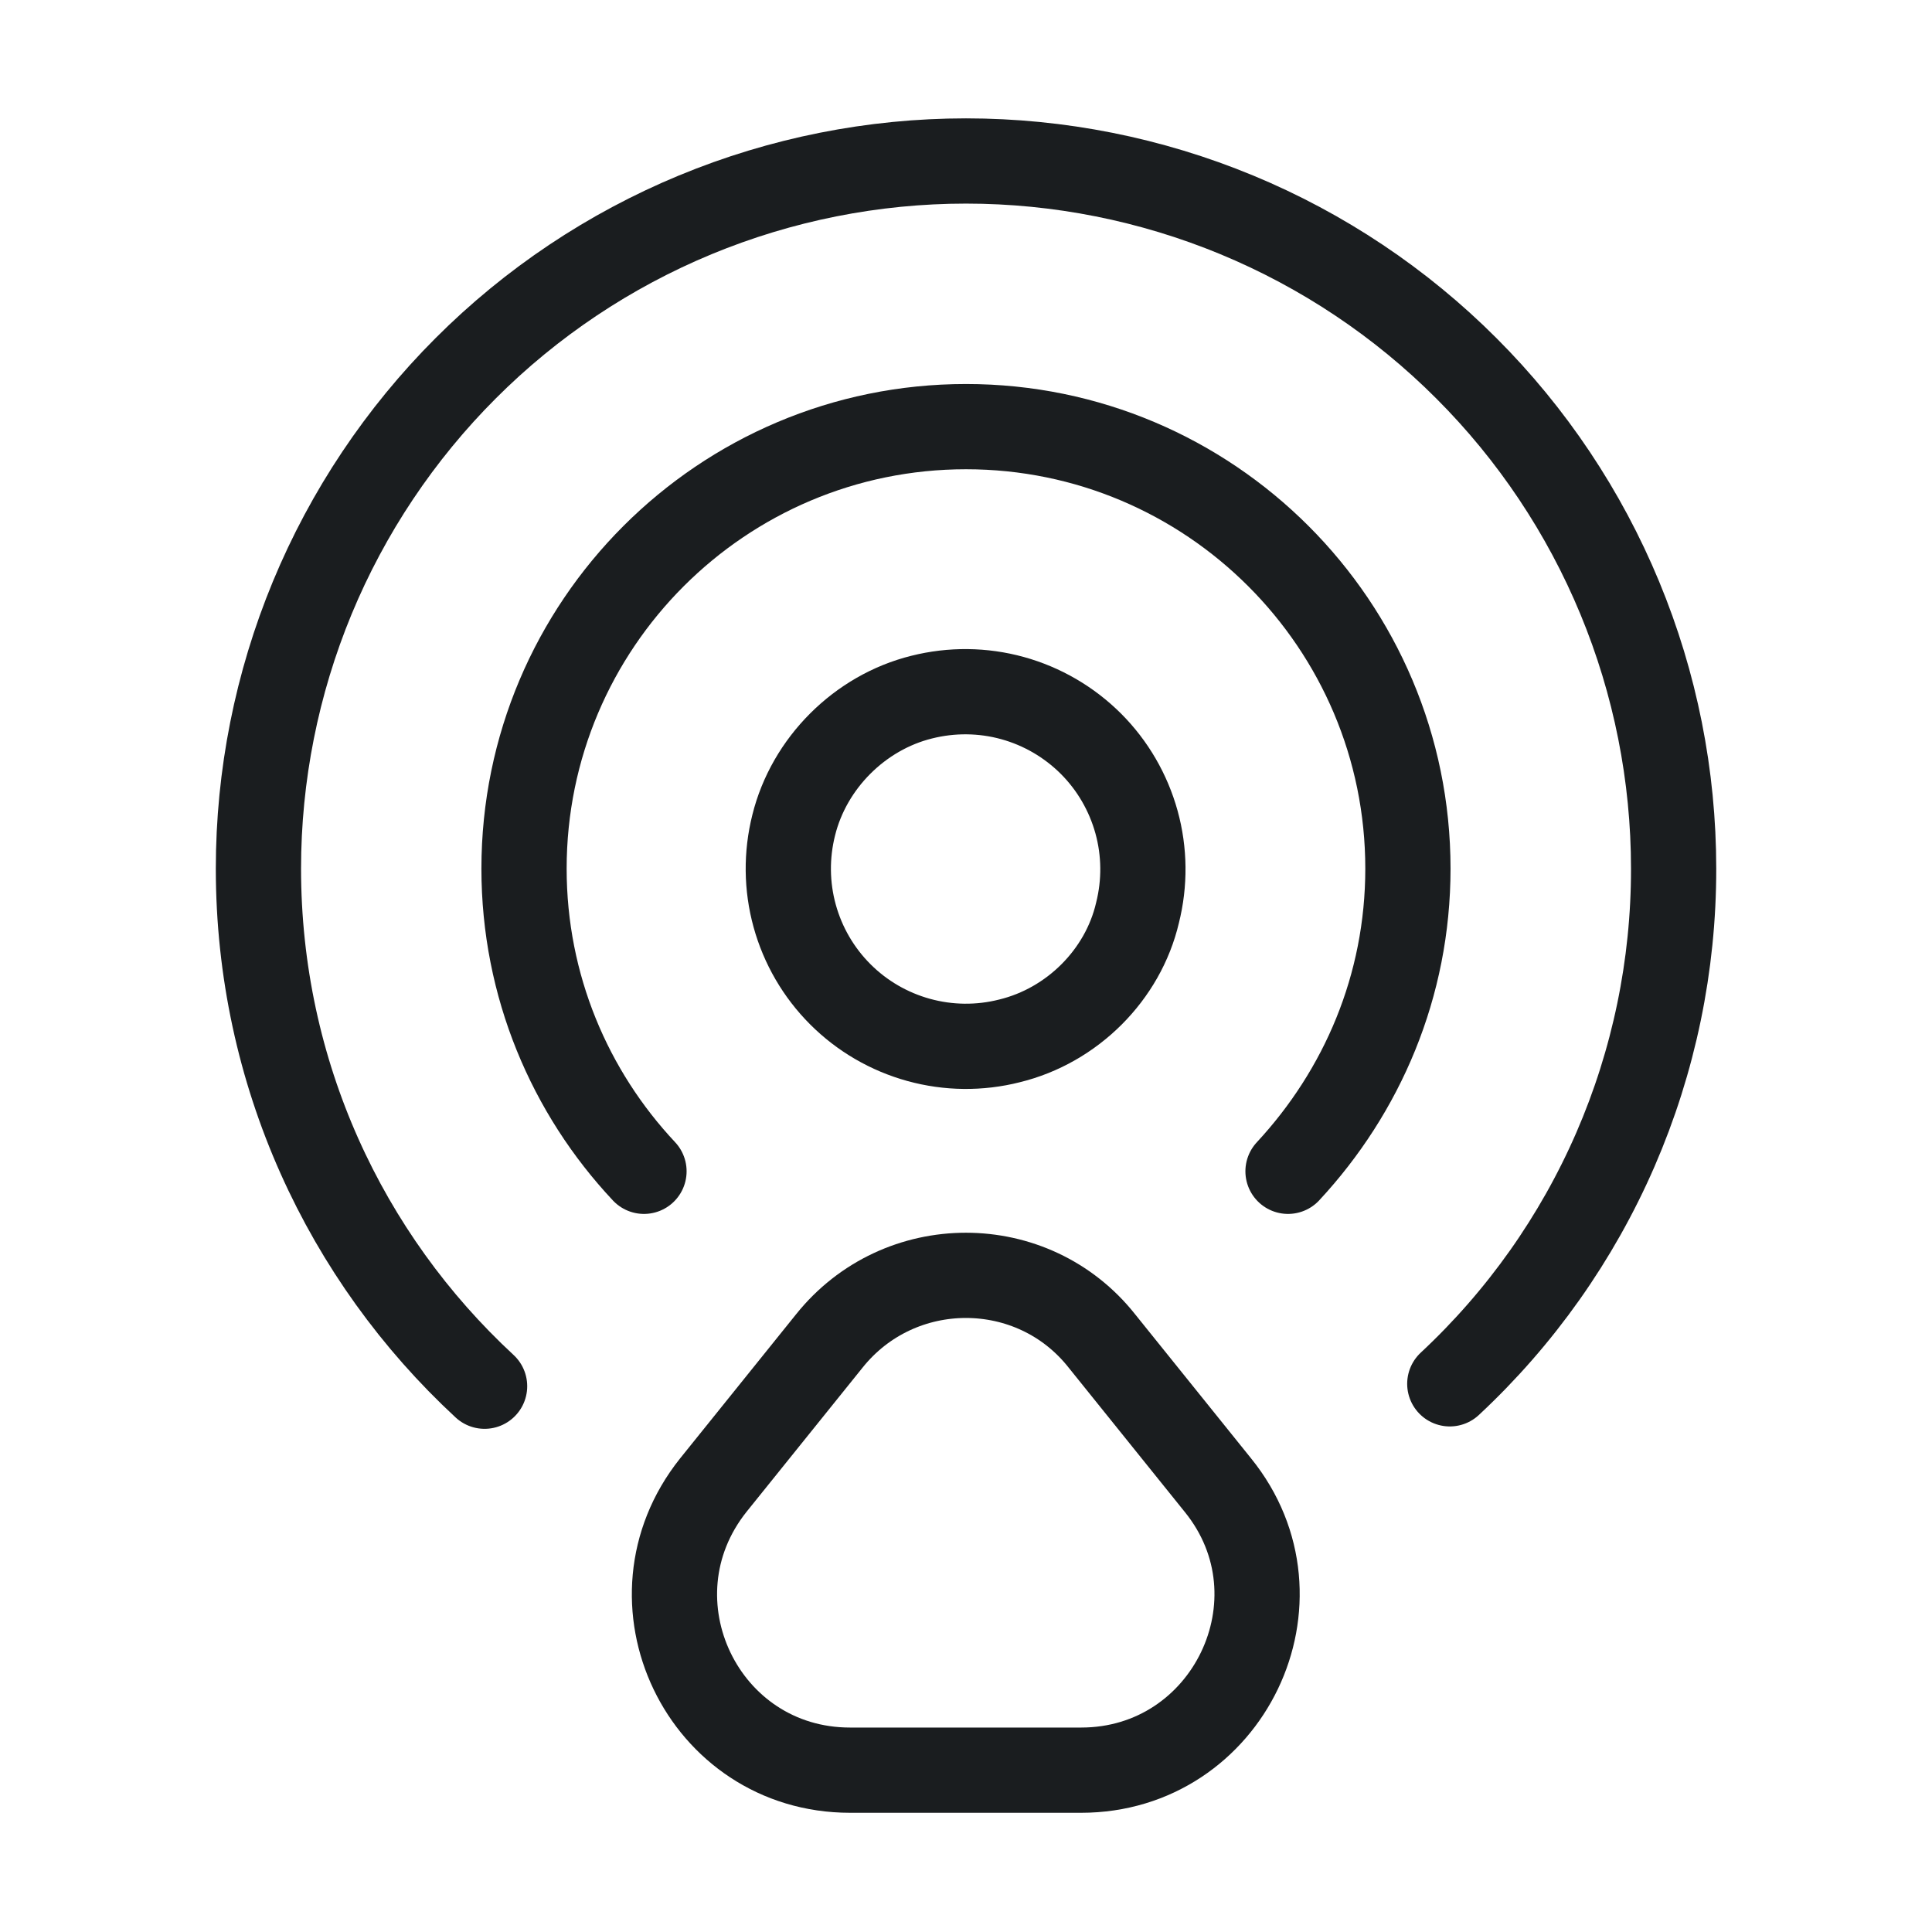
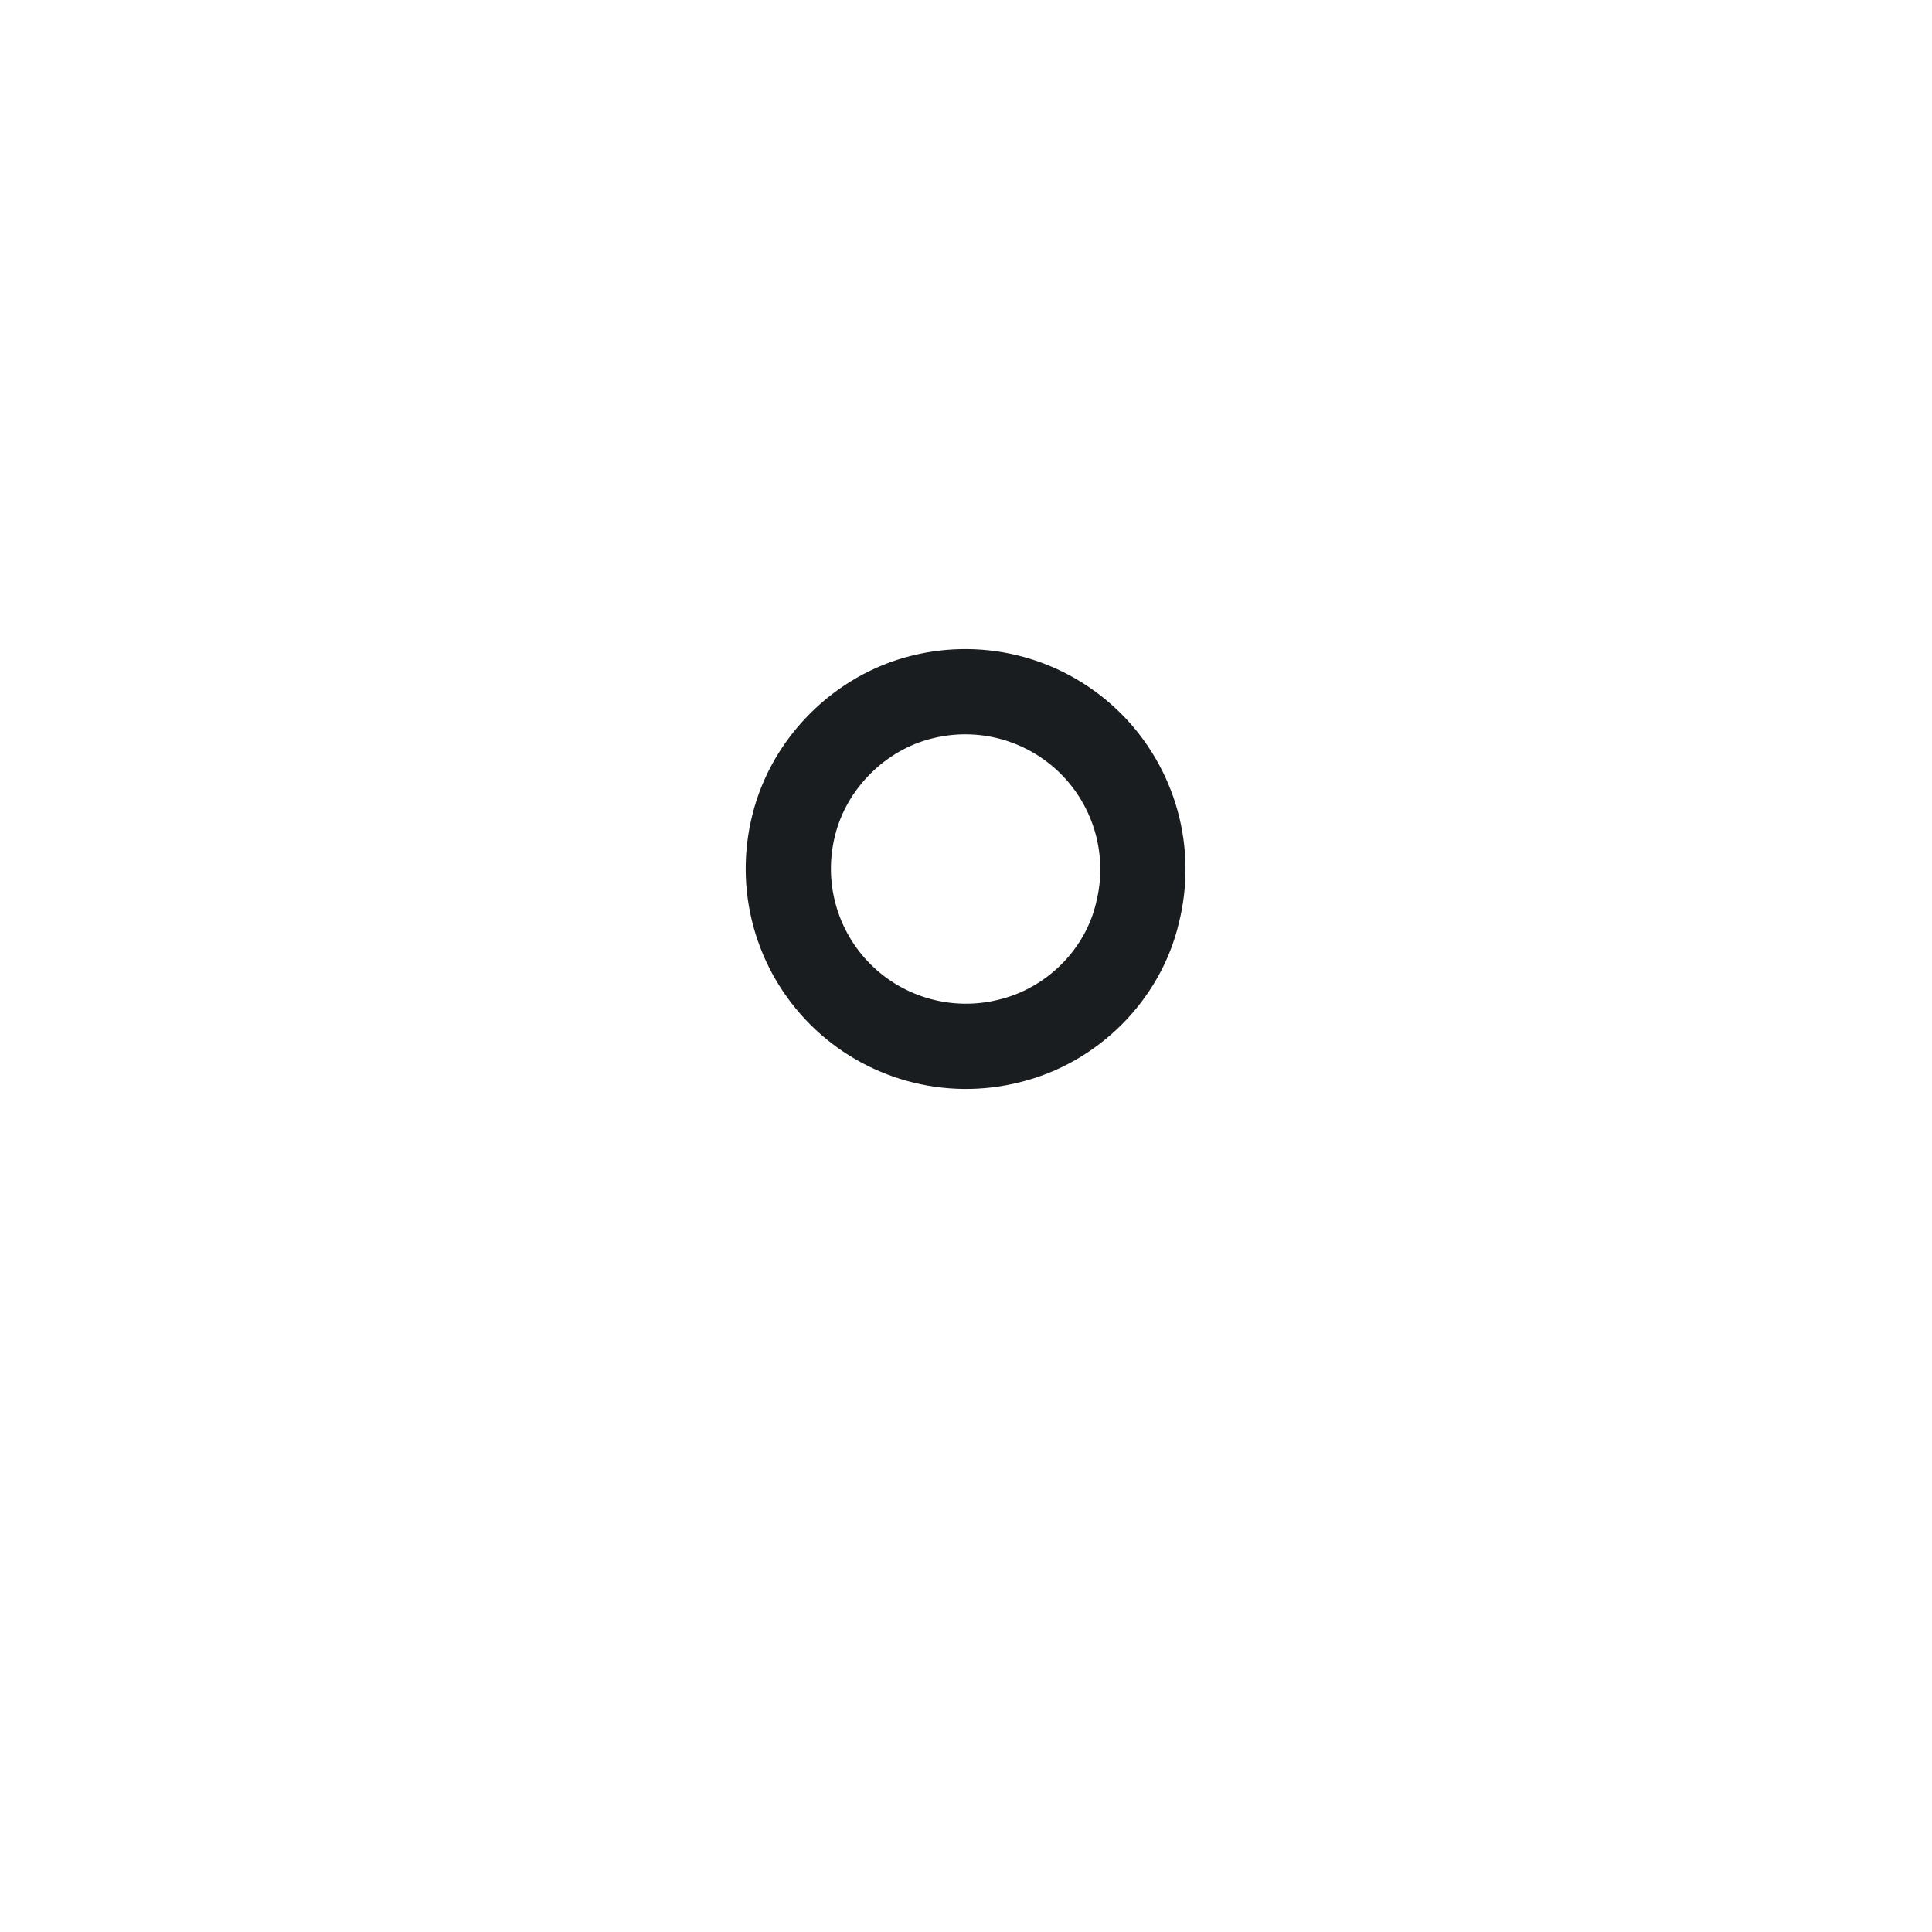
<svg xmlns="http://www.w3.org/2000/svg" width="34" height="34" viewBox="0 0 34 34" fill="none">
  <path d="M20.018 16.065C20.15 15.54 20.145 14.99 20.001 14.468C19.857 13.947 19.581 13.471 19.198 13.088C18.815 12.706 18.34 12.429 17.818 12.285C17.296 12.141 16.746 12.136 16.221 12.268C15.13 12.538 14.238 13.43 13.968 14.521C13.836 15.046 13.841 15.596 13.985 16.118C14.129 16.64 14.405 17.115 14.788 17.498C15.171 17.881 15.646 18.157 16.168 18.301C16.69 18.445 17.24 18.451 17.765 18.318C18.87 18.049 19.763 17.156 20.018 16.065Z" stroke="#1A1D1F" stroke-width="1.5" stroke-linecap="round" stroke-linejoin="round" />
-   <path d="M25.514 24.353C26.759 23.193 27.751 21.79 28.429 20.23C29.106 18.67 29.455 16.987 29.453 15.286C29.453 13.651 29.131 12.031 28.505 10.521C27.879 9.01 26.962 7.637 25.805 6.481C24.649 5.324 23.276 4.407 21.765 3.781C20.255 3.156 18.635 2.833 17 2.833C15.365 2.833 13.745 3.156 12.235 3.781C10.724 4.407 9.351 5.324 8.195 6.481C7.039 7.637 6.121 9.01 5.495 10.521C4.87 12.031 4.548 13.651 4.548 15.286C4.548 18.884 6.078 22.128 8.528 24.395" stroke="#1A1D1F" stroke-width="1.5" stroke-linecap="round" stroke-linejoin="round" />
-   <path d="M11.333 20.613C10.03 19.224 9.222 17.354 9.222 15.286C9.222 10.993 12.707 7.508 17 7.508C21.292 7.508 24.777 10.993 24.777 15.286C24.777 17.354 23.97 19.21 22.667 20.613M14.592 23.602L12.552 26.137C10.937 28.163 12.367 31.152 14.96 31.152H19.026C21.618 31.152 23.063 28.149 21.434 26.137L19.394 23.602C18.176 22.058 15.824 22.058 14.592 23.602Z" stroke="#1A1D1F" stroke-width="1.5" stroke-linecap="round" stroke-linejoin="round" />
</svg>